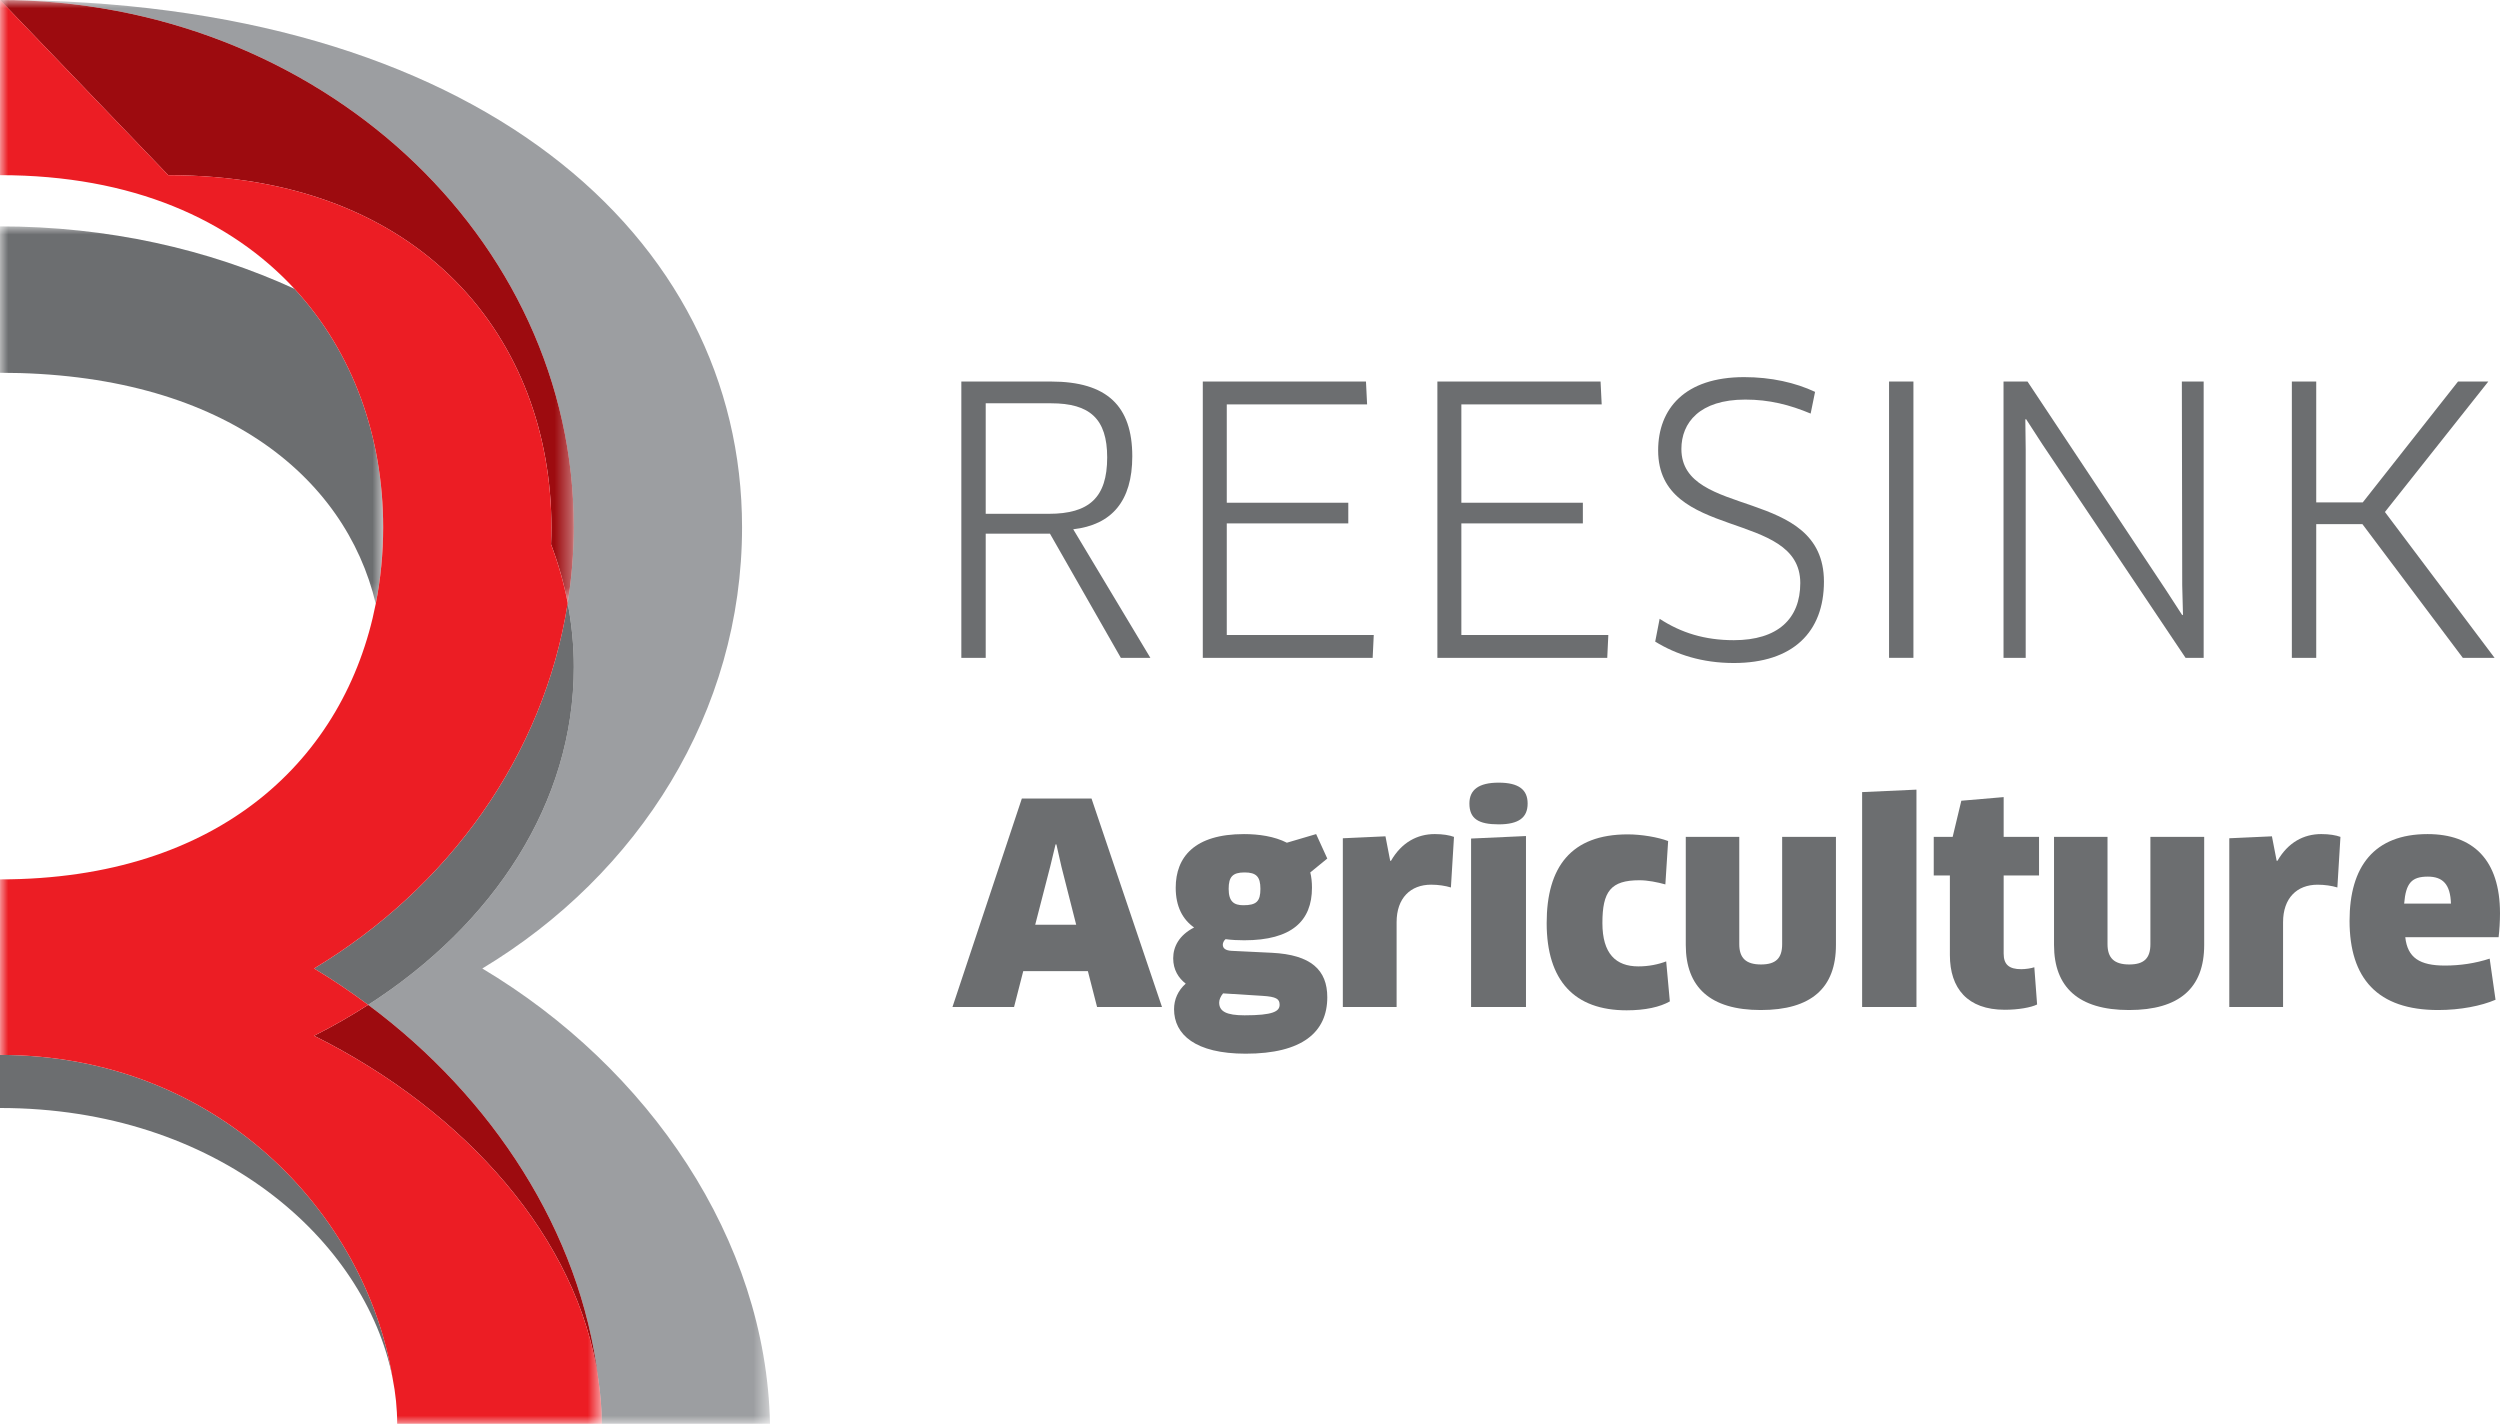
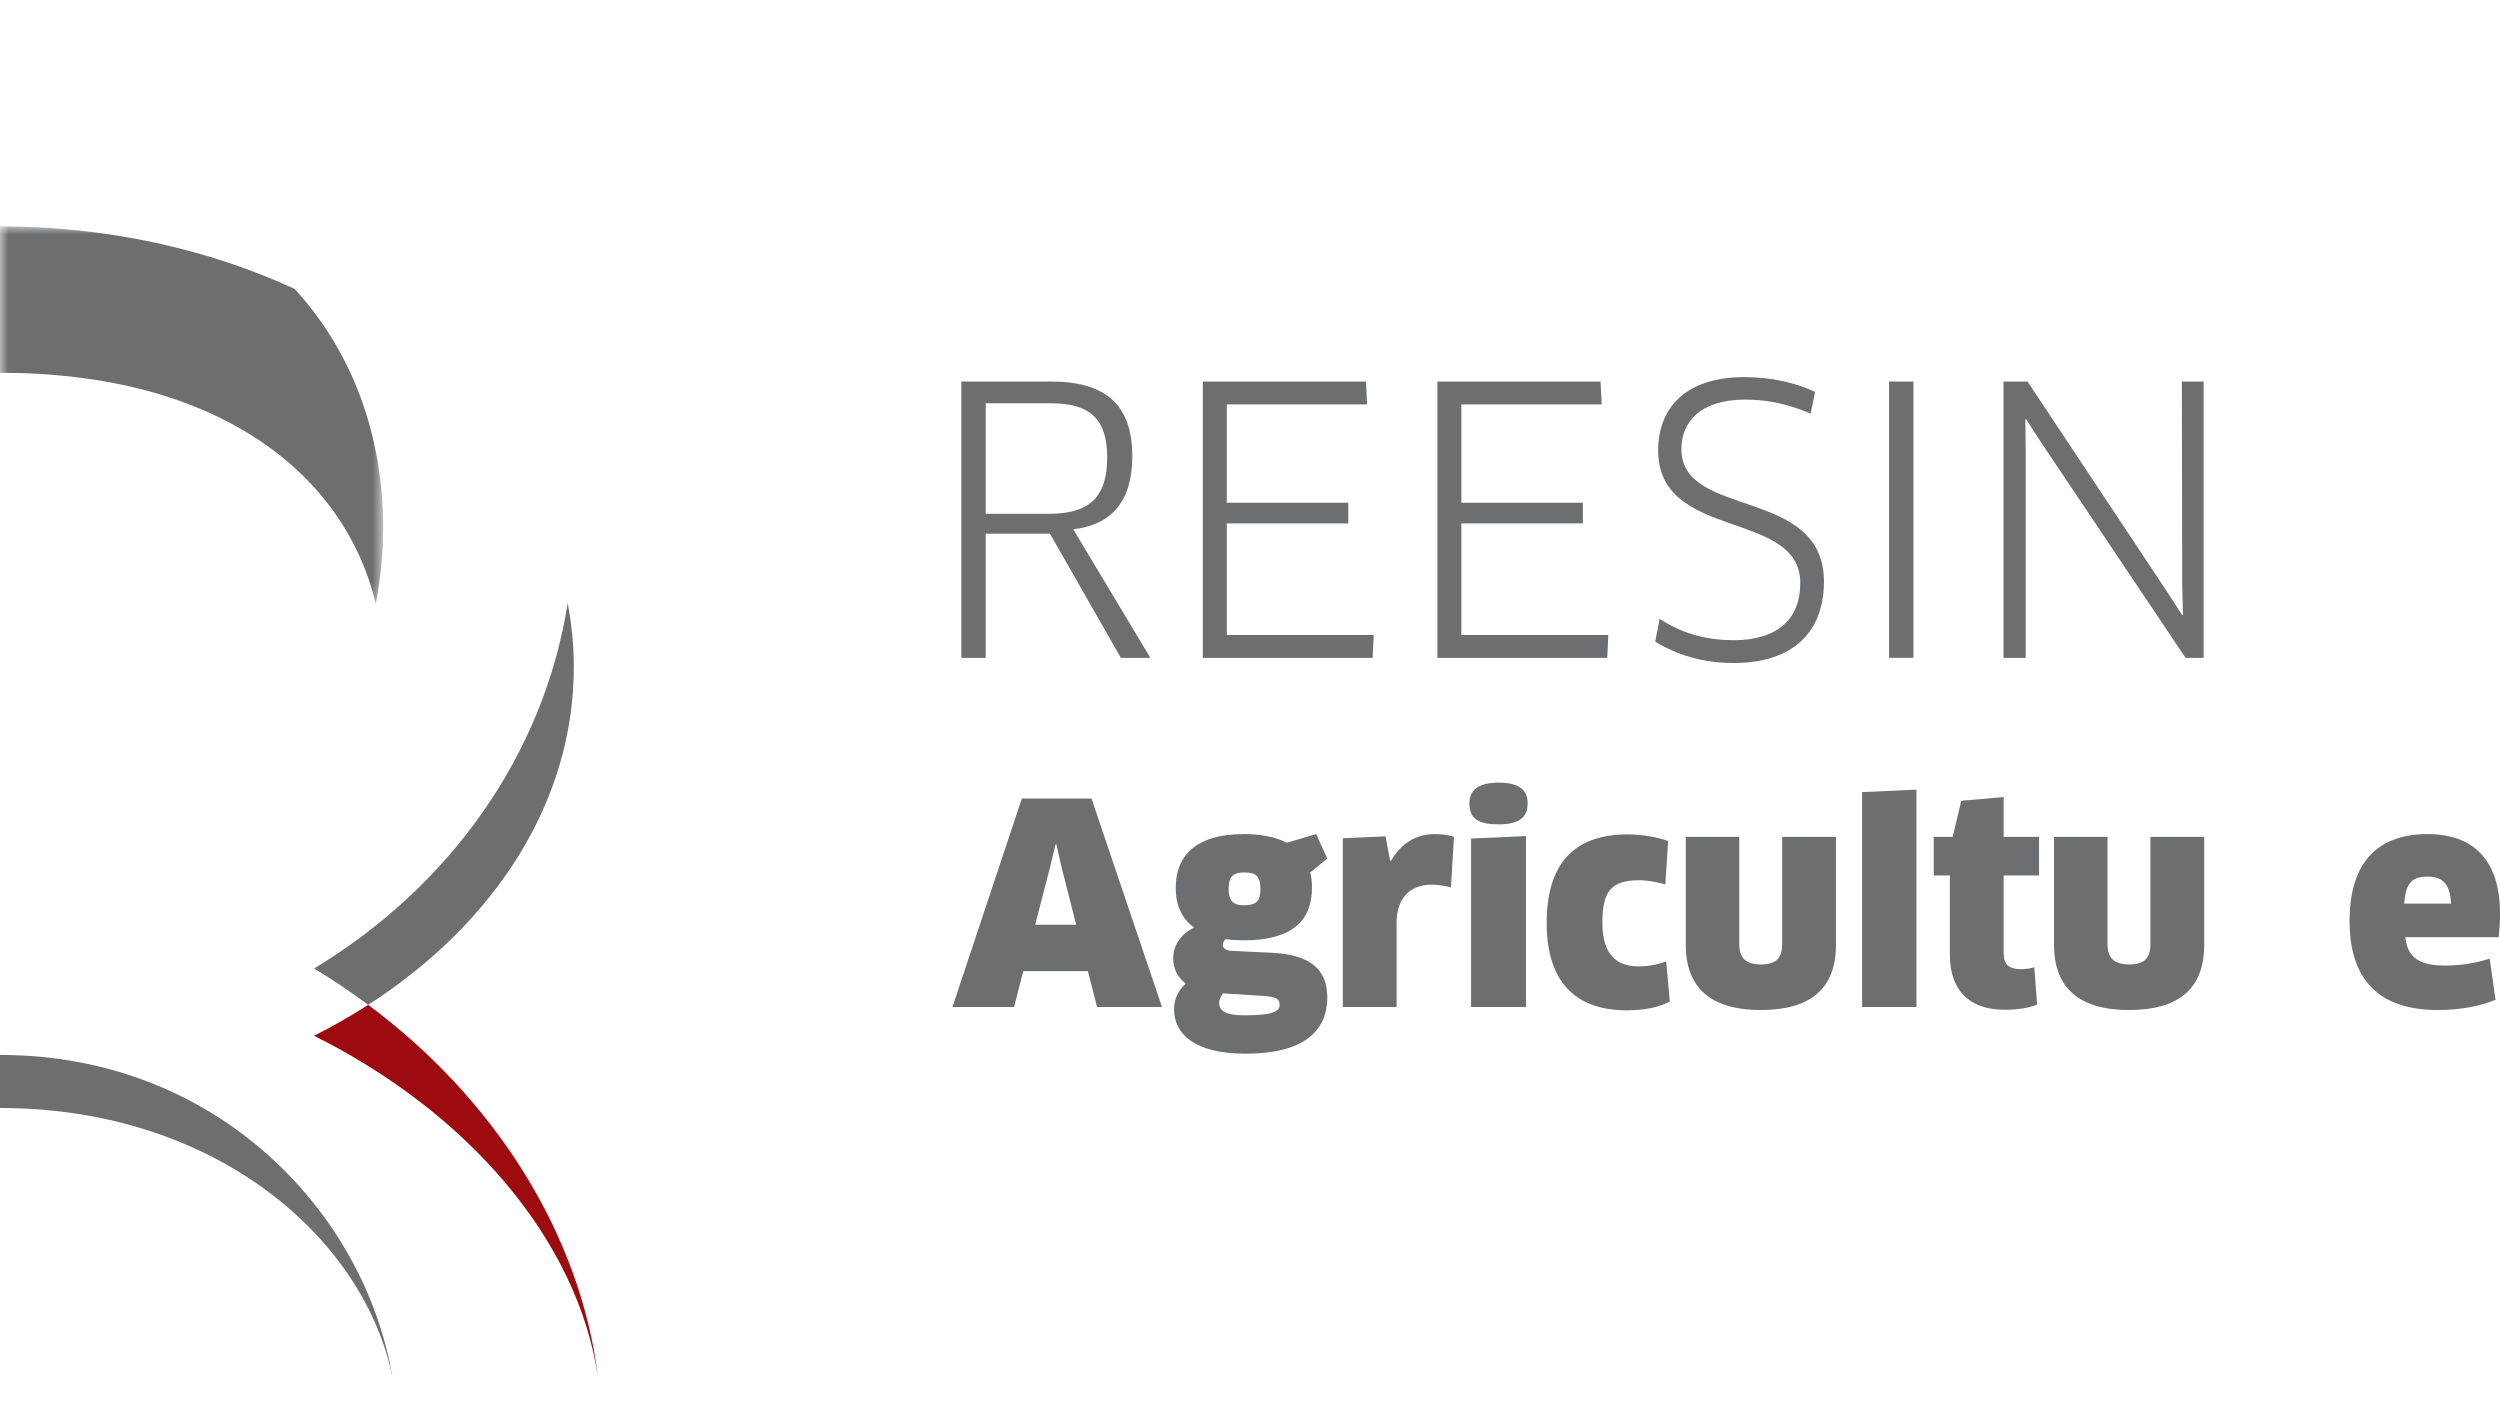
<svg xmlns="http://www.w3.org/2000/svg" xmlns:xlink="http://www.w3.org/1999/xlink" width="151px" height="86px" viewBox="0 0 151 86" version="1.1">
  <title>ReesinkAgricultureLogo</title>
  <defs>
-     <polygon id="path-1" points="0 0 46.508 0 46.508 86 0 86" />
    <polygon id="path-3" points="0 0 23.143 0 23.143 22.794 0 22.794" />
-     <polygon id="path-5" points="0 0 34.658 0 34.658 36.425 0 36.425" />
    <polygon id="path-7" points="0 0 36.35 0 36.35 86 0 86" />
  </defs>
  <g id="Page-1" stroke="none" stroke-width="1" fill="none" fill-rule="evenodd">
    <g id="ReesinkAgricultureLogo">
      <g id="Group-21">
        <g id="Group-3" transform="translate(0, 0)">
          <mask id="mask-2" fill="white">
            <use xlink:href="#path-1" />
          </mask>
          <g id="Clip-2" />
          <path d="M0,-0.001 C19.141,-0.001 34.656,14.259 34.656,31.848 C34.656,33.404 34.525,34.929 34.289,36.426 C34.529,37.688 34.656,38.977 34.656,40.29 C34.656,48.486 29.826,55.81 22.237,60.693 C29.748,66.272 35.05,74.403 36.129,83.237 C36.262,84.149 36.35,85.072 36.35,86.001 L46.508,86.001 C46.282,74.862 39.187,64.502 29.131,58.497 C38.576,52.809 44.82,43.001 44.82,31.848 C44.82,14.259 28.783,-0.001 0,-0.001" id="Fill-1" fill="#9C9EA1" mask="url(#mask-2)" />
        </g>
        <path d="M0,63.718 L0,66.907 L0,66.923 C13.12,66.923 22.061,74.889 23.712,83.232 C22.061,73.251 13.12,63.718 0,63.718" id="Fill-4" fill="#6C6E70" />
        <g id="Group-8" transform="translate(0, 13.673)">
          <mask id="mask-4" fill="white">
            <use xlink:href="#path-3" />
          </mask>
          <g id="Clip-7" />
          <path d="M22.696,22.794 C22.991,21.298 23.143,19.751 23.143,18.175 C23.143,12.761 21.355,7.635 17.786,3.771 C12.586,1.379 6.503,0 -0.001,0 L-0.001,8.843 C13.309,8.843 20.86,15.057 22.696,22.794" id="Fill-6" fill="#6C6E70" mask="url(#mask-4)" />
        </g>
        <path d="M18.968,58.497 C20.101,59.172 21.186,59.912 22.238,60.693 C29.825,55.812 34.658,48.485 34.658,40.29 C34.658,38.977 34.53,37.687 34.288,36.426 C32.842,45.653 27.097,53.602 18.968,58.497" id="Fill-9" fill="#6C6E70" />
        <path d="M22.238,60.693 C21.197,61.361 20.108,61.988 18.968,62.56 C28.187,67.162 34.897,74.822 36.129,83.236 C35.05,74.403 29.749,66.271 22.238,60.693" id="Fill-11" fill="#9D0B0F" />
        <g id="Group-15">
          <mask id="mask-6" fill="white">
            <use xlink:href="#path-5" />
          </mask>
          <g id="Clip-14" />
          <path d="M33.306,31.849 C33.306,32.193 33.298,32.536 33.284,32.877 C33.719,34.029 34.061,35.213 34.288,36.425 C34.524,34.93 34.658,33.405 34.658,31.849 C34.658,14.26 19.141,-0 -0,-0 L10.163,10.581 C25.609,10.581 33.306,20.596 33.306,31.849" id="Fill-13" fill="#9D0B0F" mask="url(#mask-6)" />
        </g>
        <g id="Group-18" transform="translate(0.001, 0)">
          <mask id="mask-8" fill="white">
            <use xlink:href="#path-7" />
          </mask>
          <g id="Clip-17" />
-           <path d="M36.129,83.236 C34.896,74.822 28.184,67.162 18.967,62.56 C20.108,61.988 21.197,61.361 22.237,60.693 C21.187,59.912 20.1,59.172 18.967,58.497 C27.095,53.602 32.841,45.653 34.289,36.426 C34.059,35.214 33.717,34.03 33.282,32.876 C33.296,32.535 33.304,32.192 33.304,31.848 C33.304,20.595 25.607,10.58 10.162,10.58 L0,-0.001 L0,10.58 C8.012,10.58 13.935,13.28 17.785,17.444 C21.354,21.308 23.142,26.434 23.142,31.848 C23.142,33.426 22.99,34.973 22.695,36.467 C20.859,45.789 13.308,53.115 0,53.115 L0,53.137 L0,63.718 C13.118,63.718 22.059,73.251 23.71,83.232 C23.893,84.155 23.989,85.08 23.989,86.001 L36.328,86.001 L36.35,86.001 C36.35,85.072 36.26,84.151 36.129,83.236" id="Fill-16" fill="#EC1D24" mask="url(#mask-8)" />
        </g>
        <path d="M64.823,31.968 L69.483,39.735 L67.699,39.735 L63.418,32.235 L59.537,32.235 L59.537,39.735 L58.065,39.735 L58.065,23.045 L63.484,23.045 C66.852,23.045 68.39,24.514 68.39,27.562 C68.39,30.278 67.142,31.701 64.823,31.968 M63.484,24.359 L59.537,24.359 L59.537,31.034 L63.35,31.034 C65.781,31.034 66.874,30.055 66.874,27.629 C66.874,25.294 65.825,24.359 63.484,24.359" id="Fill-19" fill="#6C6E70" />
      </g>
      <polygon id="Fill-22" fill="#6C6E70" points="82.975 38.354 82.909 39.734 72.649 39.734 72.649 23.046 82.505 23.046 82.573 24.425 74.097 24.425 74.097 30.366 81.437 30.366 81.437 31.612 74.097 31.612 74.097 38.354" />
      <polygon id="Fill-23" fill="#6C6E70" points="97.143 38.354 97.078 39.734 86.818 39.734 86.818 23.046 96.674 23.046 96.742 24.425 88.266 24.425 88.266 30.366 95.605 30.366 95.605 31.612 88.266 31.612 88.266 38.354" />
      <path d="M104.724,40.046 C102.806,40.046 101.244,39.533 99.974,38.754 L100.242,37.375 C101.534,38.22 102.962,38.667 104.724,38.667 C107.377,38.667 108.737,37.375 108.737,35.217 C108.737,30.744 100.152,32.703 100.152,27.206 C100.152,24.691 101.758,22.778 105.347,22.778 C106.977,22.778 108.448,23.113 109.63,23.669 L109.363,24.98 C108.092,24.448 106.866,24.135 105.415,24.135 C102.649,24.135 101.556,25.538 101.556,27.117 C101.556,31.368 110.166,29.365 110.166,35.129 C110.166,38.176 108.292,40.046 104.724,40.046" id="Fill-24" fill="#6C6E70" />
      <polygon id="Fill-26" fill="#6C6E70" points="114.099 39.733 115.571 39.733 115.571 23.044 114.099 23.044" />
      <polygon id="Fill-27" fill="#6C6E70" points="132.008 39.734 123.354 26.827 122.374 25.314 122.33 25.336 122.352 27.14 122.352 39.734 121.013 39.734 121.013 23.044 122.461 23.044 130.825 35.64 131.806 37.153 131.852 37.131 131.806 35.351 131.784 23.044 133.101 23.044 133.101 39.734" />
-       <polygon id="Fill-28" fill="#6C6E70" points="148.464 23.045 142.711 30.344 139.9 30.344 139.9 23.045 138.428 23.045 138.428 39.735 139.9 39.735 139.9 31.657 142.689 31.657 148.755 39.735 150.673 39.735 144.049 30.924 150.294 23.045" />
      <path d="M65.708,58.656 L61.804,58.656 L61.249,60.822 L57.529,60.822 L61.72,48.23 L65.927,48.23 L70.184,60.822 L66.263,60.822 L65.708,58.656 Z M63.436,52.326 L62.527,55.852 L65.001,55.852 L64.11,52.344 L63.806,51.001 L63.756,51.001 L63.436,52.326 Z" id="Fill-29" fill="#6C6E70" />
      <g id="Group-40" transform="translate(70.861, 47.272)" fill="#6C6E70">
        <path d="M3.164,9.453 C3.062,9.537 2.996,9.672 2.996,9.788 C2.996,10.007 3.164,10.141 3.534,10.159 L5.957,10.276 C8.33,10.394 9.307,11.317 9.307,12.963 C9.307,15.062 7.809,16.371 4.377,16.371 C1.33,16.371 0.052,15.211 0.052,13.684 C0.052,13.097 0.288,12.558 0.757,12.14 C0.32,11.803 0,11.301 0,10.611 C0,9.906 0.354,9.218 1.262,8.748 C0.573,8.261 0.152,7.488 0.152,6.348 C0.152,4.501 1.28,3.107 4.275,3.107 C5.168,3.107 6.109,3.241 6.866,3.628 L8.634,3.107 L9.307,4.584 L8.28,5.423 C8.348,5.692 8.382,6.011 8.382,6.348 C8.382,8.345 7.169,9.521 4.291,9.521 C3.905,9.521 3.534,9.503 3.164,9.453 L3.164,9.453 Z M3.012,12.728 C2.861,12.911 2.777,13.112 2.777,13.282 C2.777,13.818 3.214,14.053 4.309,14.053 C6.025,14.053 6.428,13.818 6.428,13.415 C6.428,13.063 6.227,12.929 5.386,12.877 L3.012,12.728 Z M3.35,6.414 C3.35,7.187 3.67,7.404 4.241,7.404 C5.032,7.404 5.268,7.169 5.268,6.414 C5.268,5.676 5.016,5.423 4.309,5.423 C3.586,5.423 3.35,5.692 3.35,6.414 L3.35,6.414 Z" id="Fill-30" />
        <path d="M10.246,13.55 L10.246,3.359 L12.821,3.242 L13.106,4.719 L13.156,4.719 C13.796,3.61 14.738,3.106 15.799,3.106 C16.287,3.106 16.69,3.174 16.96,3.276 L16.774,6.331 C16.438,6.229 16.017,6.163 15.579,6.163 C14.335,6.163 13.494,6.969 13.494,8.43 L13.494,13.55 L10.246,13.55 Z" id="Fill-32" />
        <path d="M19.658,2.519 C18.446,2.519 17.891,2.184 17.891,1.26 C17.891,0.436 18.446,0 19.658,0 C20.887,0 21.408,0.436 21.408,1.26 C21.408,2.099 20.887,2.519 19.658,2.519 L19.658,2.519 Z M17.992,13.549 L17.992,3.376 L21.308,3.225 L21.308,13.549 L17.992,13.549 Z" id="Fill-34" />
        <path d="M29.727,6.146 C29.24,6.012 28.666,5.895 28.163,5.895 C26.429,5.895 25.924,6.566 25.924,8.48 C25.924,10.327 26.733,11.098 28.095,11.098 C28.718,11.098 29.29,10.981 29.777,10.796 L29.997,13.213 C29.407,13.55 28.515,13.751 27.388,13.751 C24.242,13.751 22.558,11.971 22.558,8.48 C22.558,5.105 24.022,3.124 27.456,3.124 C28.281,3.124 29.274,3.292 29.895,3.527 L29.727,6.146 Z" id="Fill-36" />
        <path d="M40.03,9.806 C40.03,12.391 38.549,13.734 35.487,13.734 C32.423,13.734 30.96,12.341 30.96,9.806 L30.96,3.275 L34.191,3.275 L34.191,9.756 C34.191,10.577 34.578,10.982 35.503,10.982 C36.394,10.982 36.781,10.611 36.781,9.756 L36.781,3.275 L40.03,3.275 L40.03,9.806 Z" id="Fill-38" />
      </g>
      <polygon id="Fill-41" fill="#6C6E70" points="112.472 60.822 112.472 47.843 115.754 47.694 115.754 60.822" />
      <g id="Group-50" transform="translate(116.798, 48.145)" fill="#6C6E70">
        <path d="M4.223,4.735 L4.223,9.453 C4.223,10.109 4.543,10.394 5.284,10.394 C5.535,10.394 5.889,10.344 6.075,10.276 L6.243,12.526 C5.873,12.71 5.098,12.845 4.291,12.845 C2.036,12.845 0.975,11.552 0.975,9.537 L0.975,4.735 L1.41938034e-14,4.735 L1.41938034e-14,2.402 L1.143,2.402 L1.666,0.219 L4.223,0 L4.223,2.402 L6.36,2.402 L6.36,4.735 L4.223,4.735 Z" id="Fill-42" />
        <path d="M16.335,8.933 C16.335,11.518 14.854,12.861 11.792,12.861 C8.728,12.861 7.265,11.468 7.265,8.933 L7.265,2.402 L10.496,2.402 L10.496,8.883 C10.496,9.704 10.883,10.109 11.808,10.109 C12.699,10.109 13.086,9.738 13.086,8.883 L13.086,2.402 L16.335,2.402 L16.335,8.933 Z" id="Fill-44" />
-         <path d="M17.851,12.677 L17.851,2.486 L20.426,2.369 L20.712,3.846 L20.761,3.846 C21.401,2.737 22.344,2.233 23.404,2.233 C23.892,2.233 24.295,2.301 24.565,2.403 L24.379,5.458 C24.044,5.356 23.622,5.291 23.185,5.291 C21.94,5.291 21.099,6.096 21.099,7.557 L21.099,12.677 L17.851,12.677 Z" id="Fill-46" />
        <path d="M25.115,7.472 C25.115,4.198 26.595,2.234 29.827,2.234 C32.57,2.234 34.202,3.779 34.202,7.02 C34.202,7.488 34.168,8.042 34.118,8.463 L28.481,8.463 C28.614,9.704 29.356,10.175 30.87,10.175 C31.795,10.175 32.704,10.041 33.578,9.756 L33.932,12.24 C33.073,12.61 31.813,12.861 30.466,12.861 C26.797,12.861 25.115,10.948 25.115,7.472 L25.115,7.472 Z M31.239,6.432 C31.205,5.256 30.736,4.803 29.843,4.803 C28.868,4.803 28.515,5.188 28.413,6.432 L31.239,6.432 Z" id="Fill-48" />
      </g>
    </g>
  </g>
</svg>